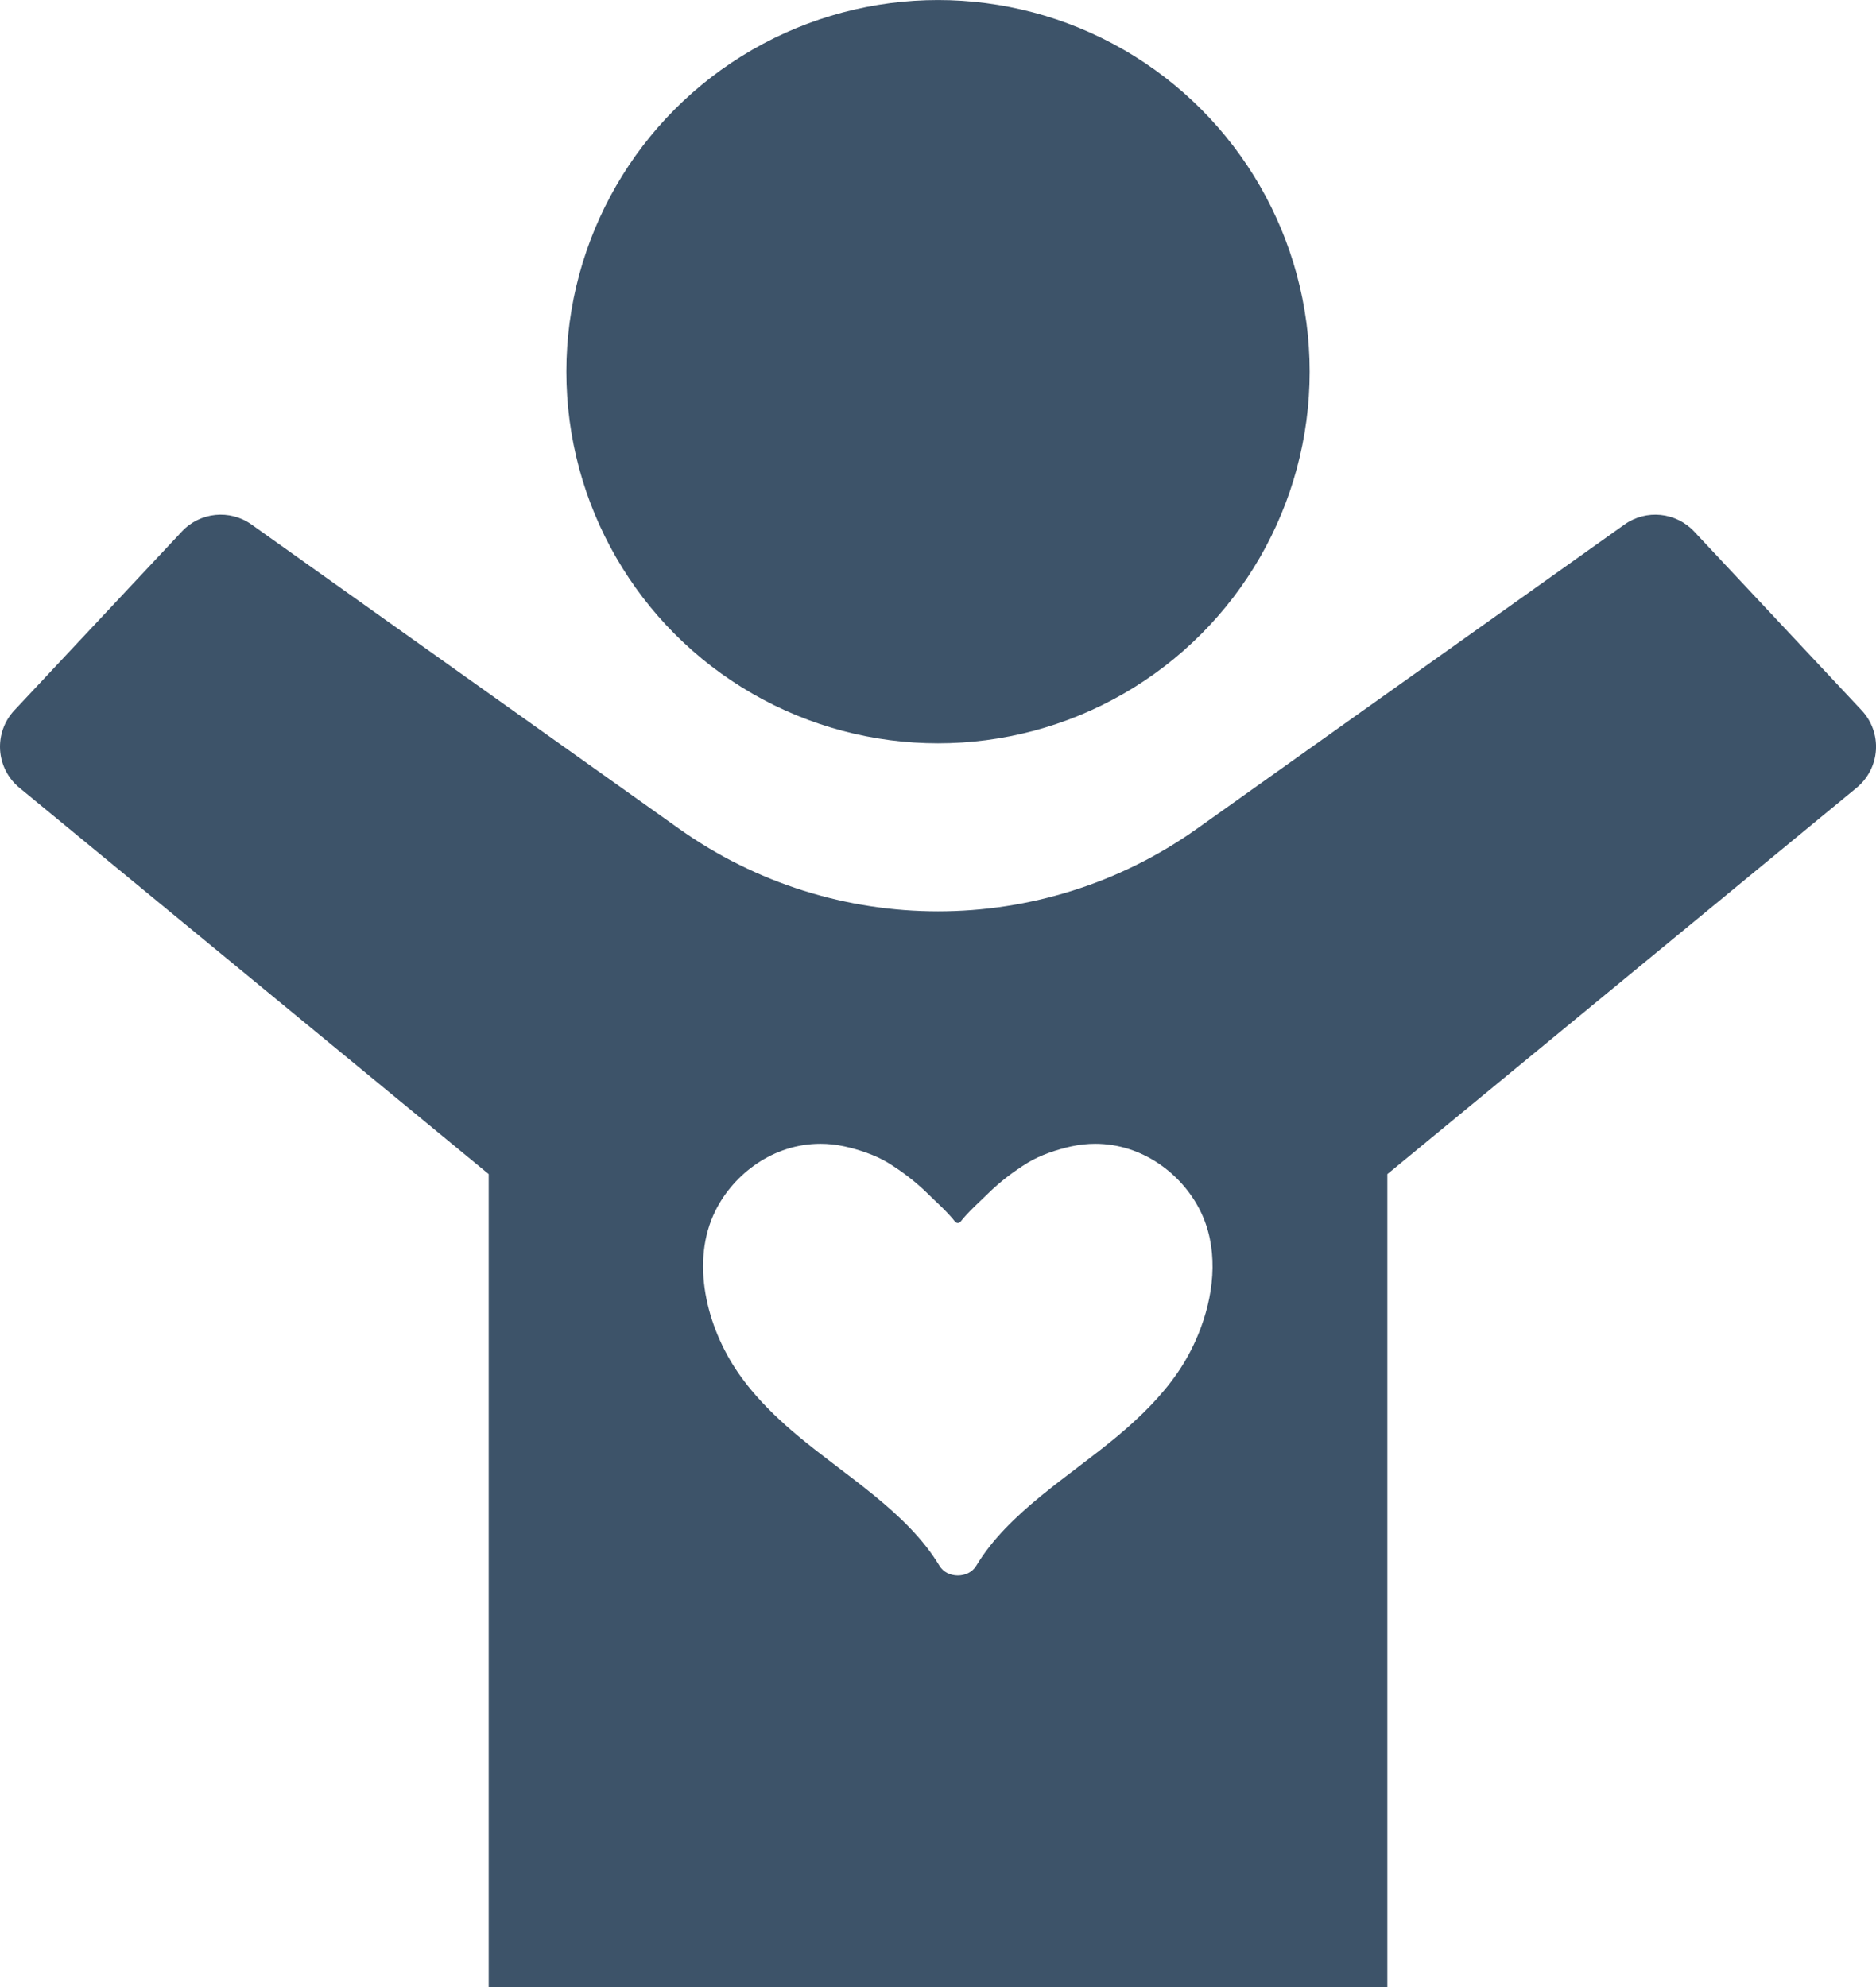
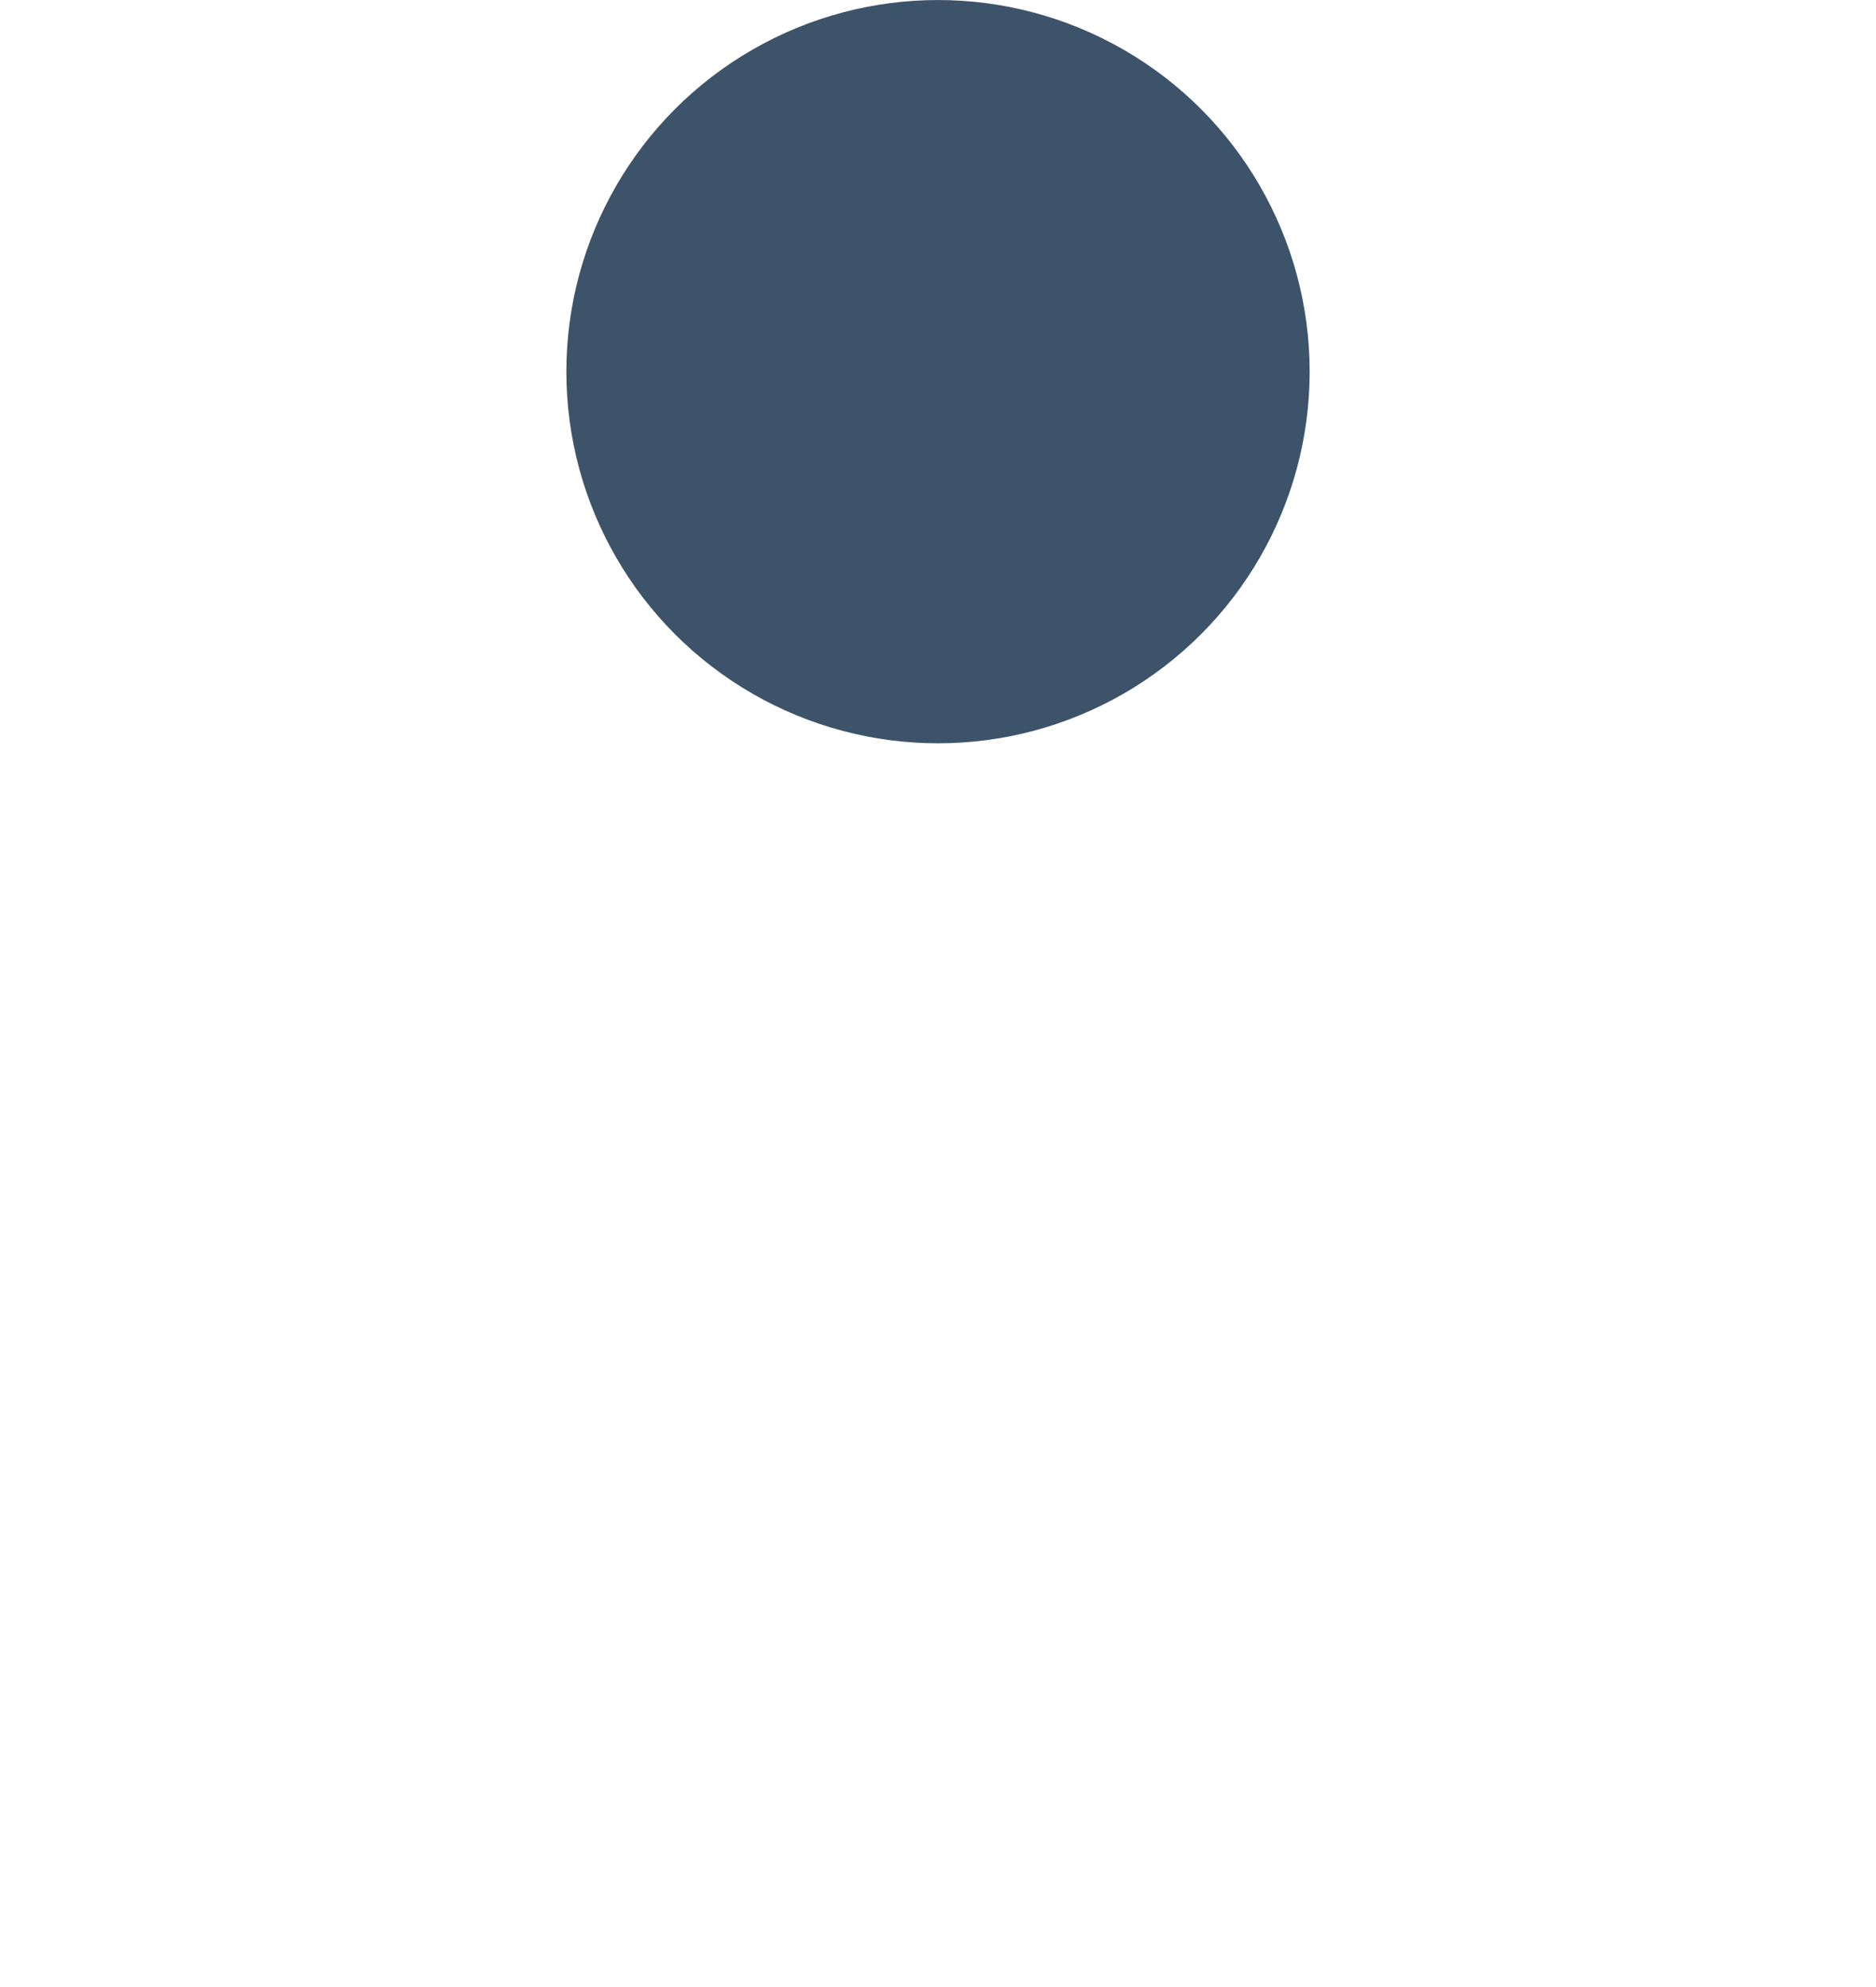
<svg xmlns="http://www.w3.org/2000/svg" version="1.1" id="Shapes" x="0px" y="0px" width="70.507px" height="74.684px" viewBox="0 0 70.507 74.684" enable-background="new 0 0 70.507 74.684" xml:space="preserve">
  <g>
-     <path fill="#3D5369" d="M63.672,19.977c-0.685-0.73-1.803-0.843-2.618-0.262L44.992,31.143c-5.83,4.146-13.647,4.146-19.478-0.001   L9.454,19.715c-0.816-0.581-1.935-0.469-2.618,0.262L0.54,26.697c-0.378,0.404-0.571,0.945-0.536,1.497   c0.036,0.551,0.298,1.063,0.724,1.413l17.639,14.521v30.555h33.774V44.129l17.638-14.521c0.426-0.351,0.689-0.862,0.725-1.413   c0.036-0.552-0.158-1.093-0.536-1.497L63.672,19.977z M44.245,51.613c-0.596,0.861-1.364,1.623-2.201,2.326   c-1.862,1.561-4.148,2.906-5.354,4.912c-0.146,0.242-0.419,0.363-0.691,0.363c-0.273,0-0.545-0.121-0.69-0.363   c-1.206-2.006-3.492-3.352-5.354-4.912c-0.617-0.518-1.196-1.068-1.696-1.666c-0.179-0.214-0.348-0.434-0.505-0.66   c-1.201-1.734-1.819-4.209-0.858-6.123c0.686-1.369,2.165-2.501,3.938-2.501c0.293,0,0.594,0.03,0.901,0.098   c0.541,0.117,1.171,0.331,1.626,0.607c0.544,0.331,1.074,0.74,1.51,1.171c0.326,0.323,0.738,0.681,1.021,1.048   c0.027,0.035,0.068,0.052,0.107,0.052c0.04,0,0.08-0.017,0.106-0.052c0.285-0.367,0.695-0.725,1.023-1.048   c0.435-0.431,0.966-0.84,1.51-1.171c0.455-0.276,1.083-0.49,1.625-0.607c0.307-0.067,0.608-0.098,0.901-0.098   c1.772,0,3.251,1.132,3.938,2.501c0.674,1.342,0.568,2.959,0.033,4.404C44.908,50.511,44.604,51.096,44.245,51.613z" />
    <circle fill="#3D5369" cx="35.254" cy="13.969" r="13.968" />
  </g>
</svg>